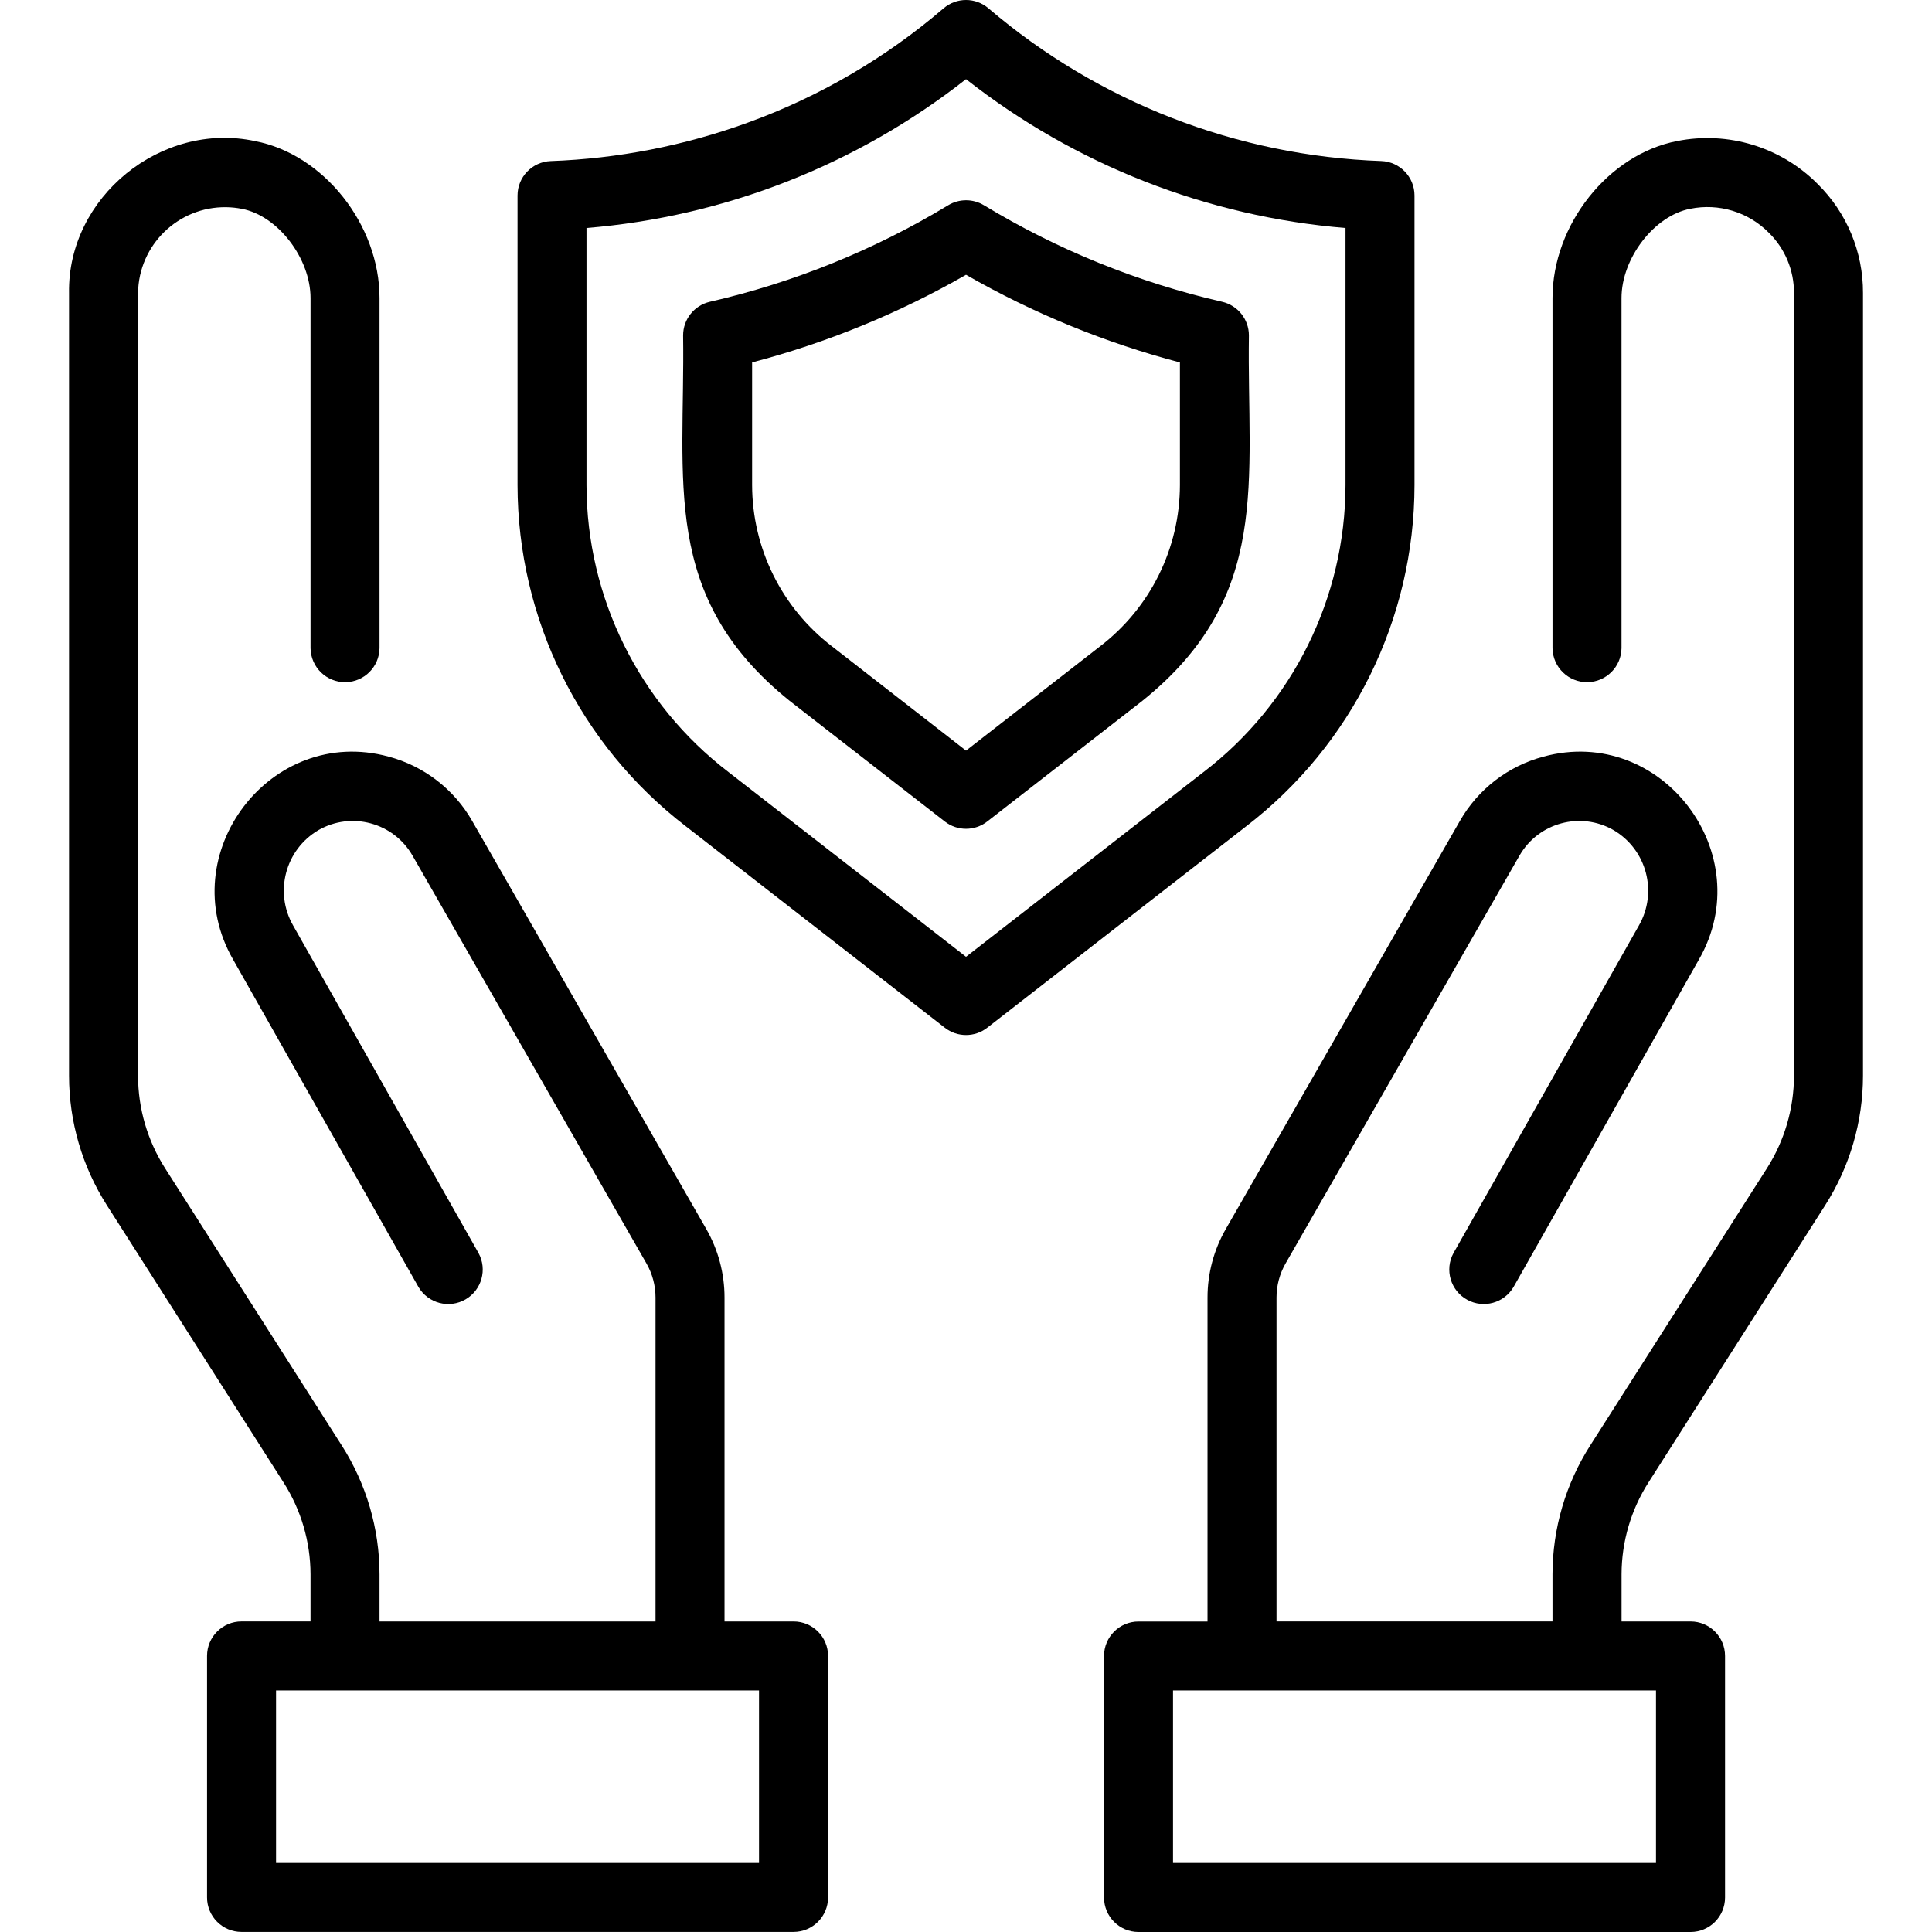
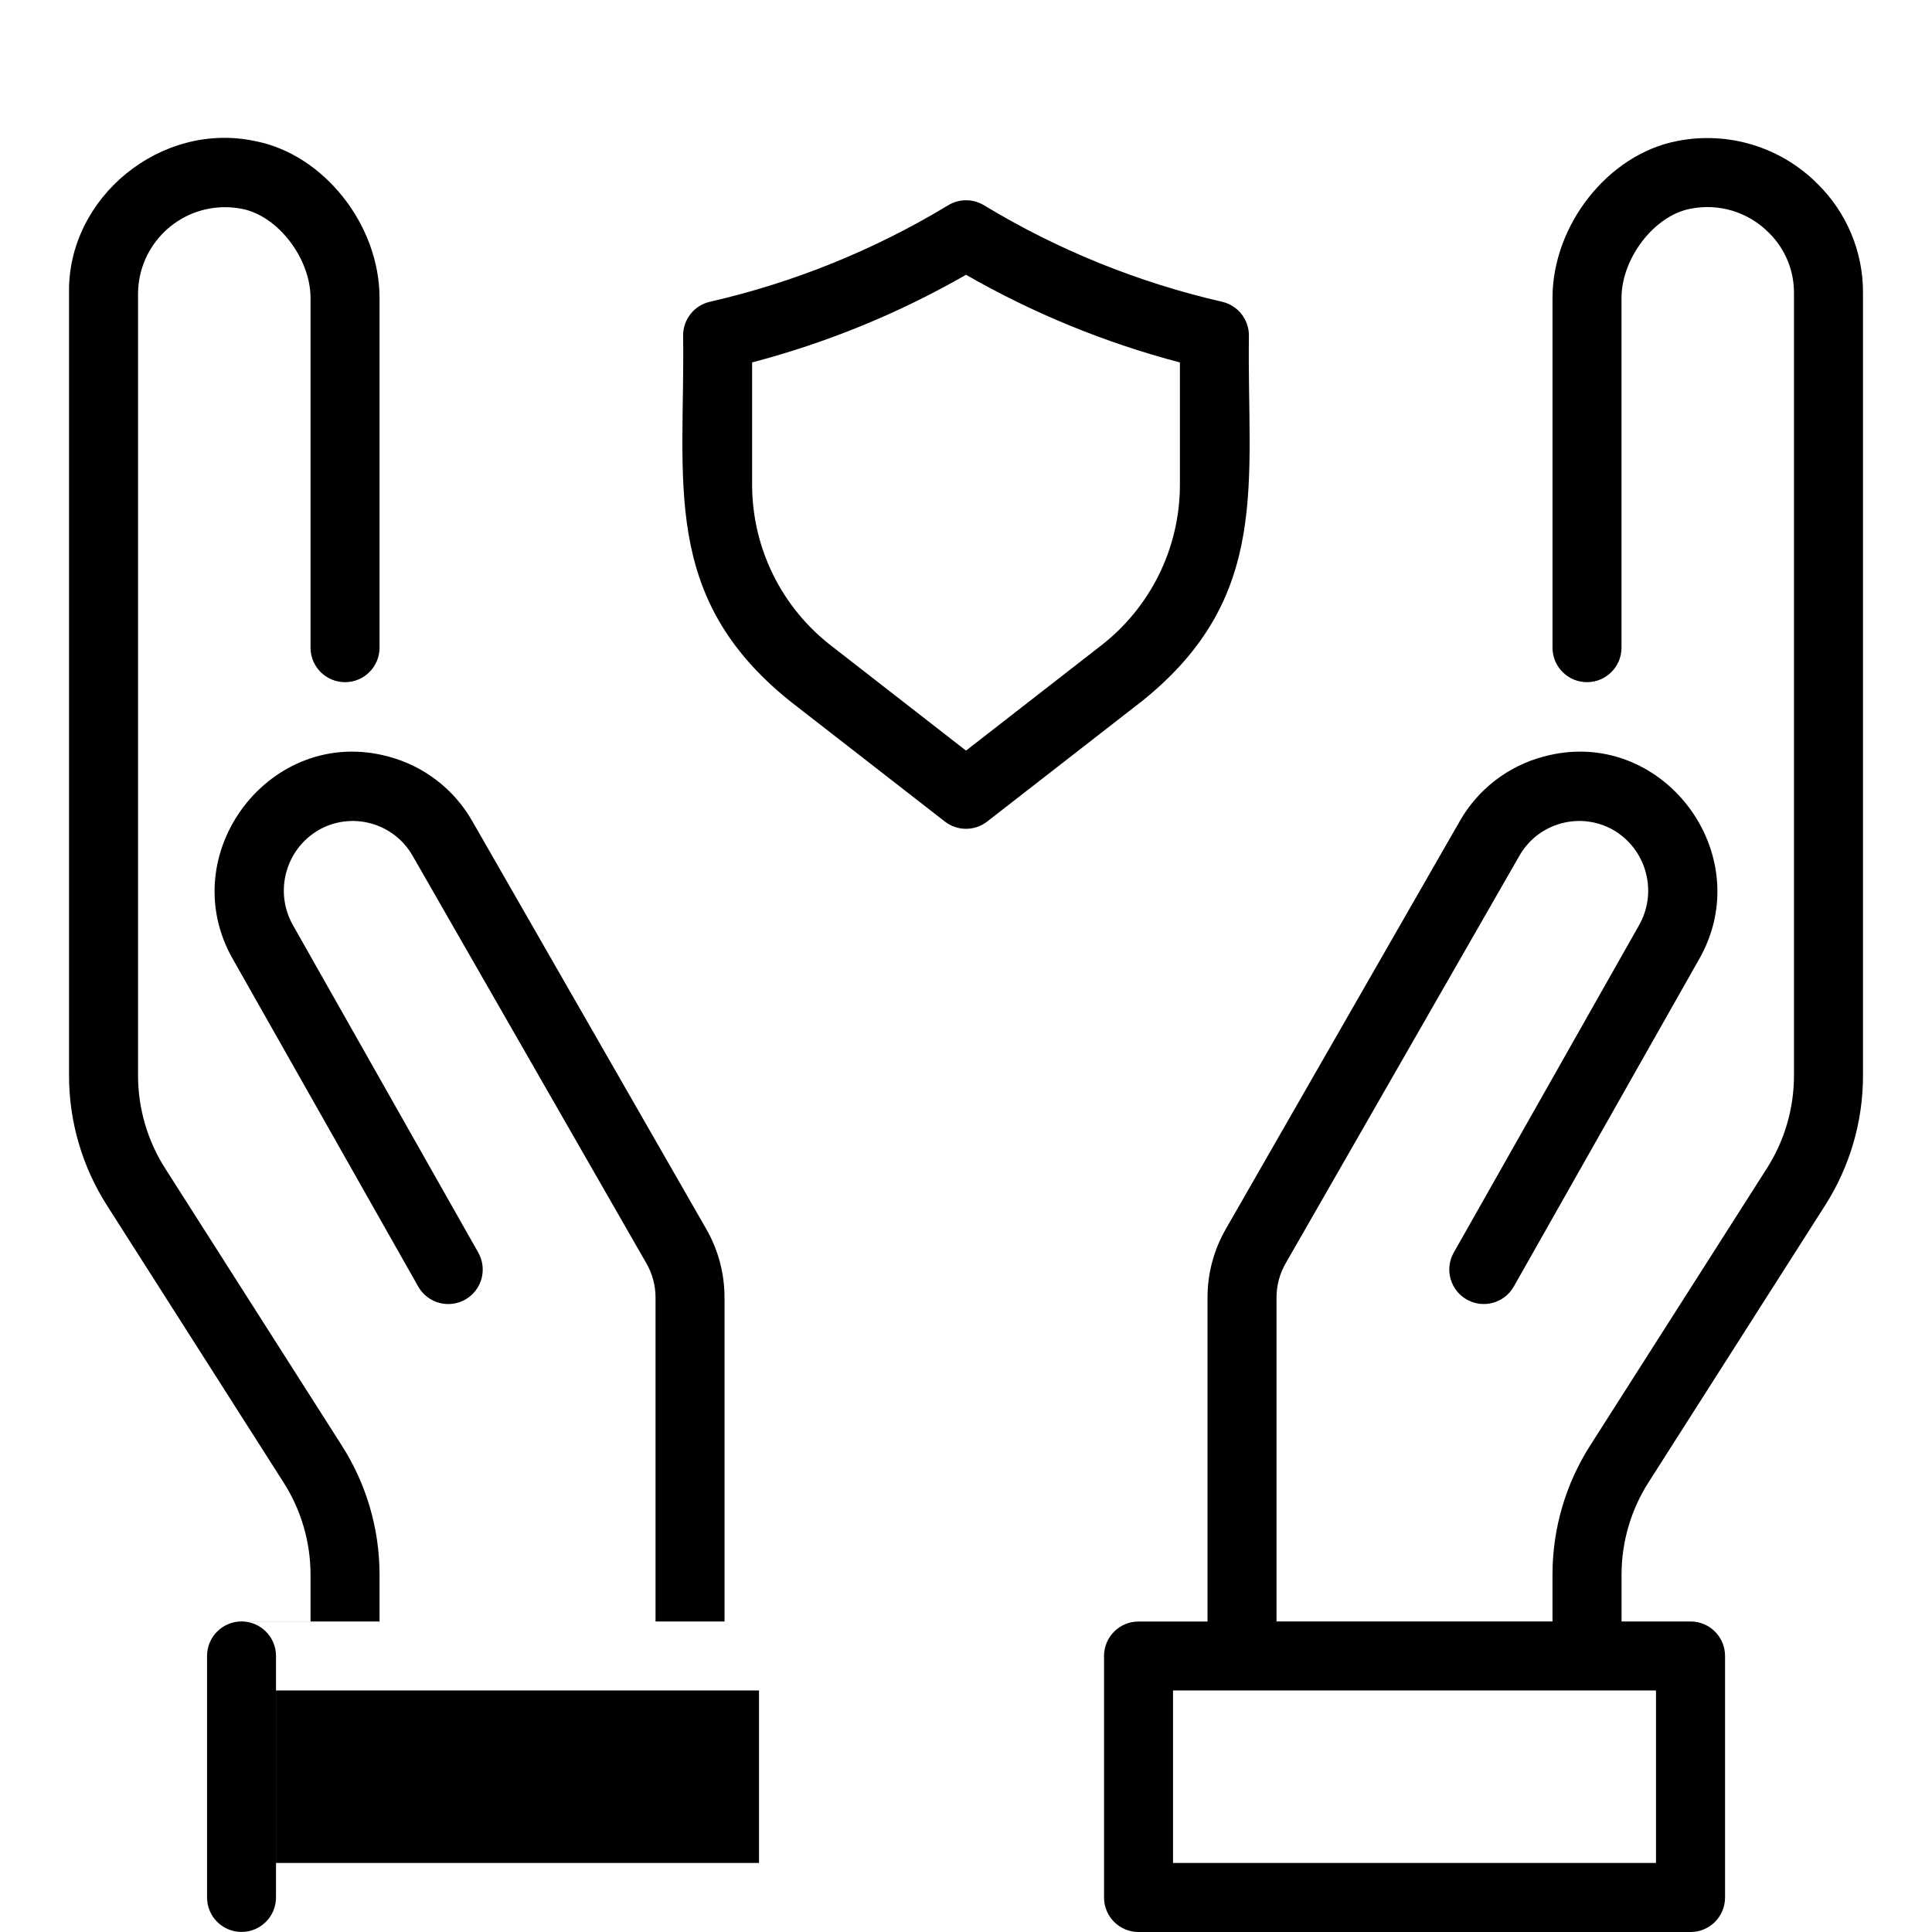
<svg xmlns="http://www.w3.org/2000/svg" id="Capa_1" enable-background="new 0 0 512.013 512.013" height="512" viewBox="0 0 512.013 512.013" width="512">
  <g>
    <g id="Layer_2_16_">
      <g id="Layer_1-2_22_">
        <g id="protection_1_">
          <path d="m481.672 48.719c-9.724-9.772-23.694-14.029-37.215-11.34-18.204 3.5-33.017 22.17-33.017 41.616v92.798c.083 5.049 4.244 9.075 9.294 8.992 4.932-.081 8.911-4.06 8.992-8.992v-92.797c0-10.553 8.664-21.831 18.204-23.66 7.562-1.542 15.391.835 20.821 6.32 4.296 4.202 6.707 9.965 6.684 15.974v207.439c-.008 8.692-2.492 17.202-7.161 24.534l-46.812 73.42c-6.527 10.199-10.006 22.051-10.025 34.161v12.526h-73.138v-85.849c-.001-3.173.831-6.291 2.411-9.043l62.016-108.133c5.043-8.706 16.178-11.694 24.903-6.684 8.792 5.177 11.774 16.469 6.684 25.311l-49.112 86.763c-2.417 4.433-.782 9.985 3.651 12.402 4.335 2.363 9.763.857 12.261-3.402l49.087-86.713c16.157-27.997-9.847-62.353-41.134-53.852-9.385 2.492-17.377 8.645-22.187 17.08l-62.029 108.132c-3.171 5.523-4.84 11.781-4.839 18.15v85.857h-18.283c-5.046-.003-9.139 4.086-9.142 9.132v.012 63.999c-.003 5.046 4.086 9.139 9.132 9.142h.01 146.296c5.046.003 9.139-4.086 9.142-9.132 0-.003 0-.007 0-.01v-64.012c.004-5.046-4.083-9.14-9.129-9.144-.004 0-.008 0-.012 0h-18.286v-12.526c.022-8.628 2.501-17.072 7.146-24.343l46.812-73.42c6.546-10.26 10.025-22.176 10.028-34.346v-207.452c.046-10.868-4.3-21.294-12.053-28.91zm-42.807 444.998h-127.996v-45.716h127.996z" />
-           <path d="m210.298 429.716h-18.286v-85.857c0-6.369-1.668-12.626-4.839-18.15l-62.026-108.121c-4.812-8.437-12.807-14.59-22.194-17.08-31.254-8.483-57.293 25.828-41.161 53.813l49.114 86.758c2.554 4.355 8.155 5.815 12.51 3.261 4.259-2.498 5.765-7.927 3.402-12.262l-49.134-86.807c-5.064-8.836-2.075-20.102 6.703-25.266 8.725-5.011 19.859-2.023 24.903 6.684l62.026 108.133c1.58 2.752 2.412 5.869 2.411 9.043v85.857h-73.143v-12.526c-.022-12.11-3.504-23.963-10.035-34.161l-46.785-73.401c-4.678-7.332-7.168-15.846-7.179-24.544v-207.461c.183-12.729 10.65-22.9 23.38-22.717 1.396.02 2.787.167 4.157.439 9.508 1.822 18.177 13.1 18.177 23.652v92.79c.083 5.049 4.244 9.076 9.293 8.993 4.932-.081 8.911-4.06 8.993-8.993v-92.797c0-19.447-14.813-38.121-32.99-41.607-24.932-5.337-49.723 14.912-49.3 40.24v207.439c.003 12.174 3.485 24.094 10.035 34.356l46.785 73.401c4.66 7.271 7.151 15.721 7.179 24.358v12.526h-18.282c-5.046-.003-9.139 4.086-9.142 9.132v.012 63.999c-.003 5.046 4.086 9.139 9.132 9.142h.01 146.296c5.046.003 9.139-4.086 9.142-9.132 0-.003 0-.007 0-.01v-63.992c.004-5.046-4.083-9.14-9.129-9.144-.008 0-.015 0-.023 0zm-9.144 64.001h-127.998v-45.716h127.998z" />
-           <path d="m374.868 128.548v-76.737c.001-4.917-3.889-8.953-8.803-9.134-38.273-1.346-74.964-15.608-104.098-40.465-3.423-2.948-8.488-2.948-11.912 0-15.363 13.175-32.987 23.454-52.018 30.339-16.726 6.07-34.298 9.489-52.08 10.134-4.914.181-8.803 4.217-8.803 9.134v76.737c.032 35.476 16.552 68.922 44.706 90.508l68.534 53.303c3.303 2.572 7.931 2.572 11.233 0l68.534-53.303c28.157-21.587 44.677-55.037 44.707-90.516zm-55.944 76.082-62.912 48.936-62.92-48.936c-23.692-18.132-37.609-46.247-37.661-76.082v-68.123c36.669-3.007 71.645-16.725 100.581-39.448 28.933 22.721 63.906 36.439 100.571 39.448v68.123c-.049 29.833-13.962 57.948-37.651 76.082z" />
+           <path d="m210.298 429.716h-18.286v-85.857c0-6.369-1.668-12.626-4.839-18.15l-62.026-108.121c-4.812-8.437-12.807-14.59-22.194-17.08-31.254-8.483-57.293 25.828-41.161 53.813l49.114 86.758c2.554 4.355 8.155 5.815 12.51 3.261 4.259-2.498 5.765-7.927 3.402-12.262l-49.134-86.807c-5.064-8.836-2.075-20.102 6.703-25.266 8.725-5.011 19.859-2.023 24.903 6.684l62.026 108.133c1.58 2.752 2.412 5.869 2.411 9.043v85.857h-73.143v-12.526c-.022-12.11-3.504-23.963-10.035-34.161l-46.785-73.401c-4.678-7.332-7.168-15.846-7.179-24.544v-207.461c.183-12.729 10.65-22.9 23.38-22.717 1.396.02 2.787.167 4.157.439 9.508 1.822 18.177 13.1 18.177 23.652v92.79c.083 5.049 4.244 9.076 9.293 8.993 4.932-.081 8.911-4.06 8.993-8.993v-92.797c0-19.447-14.813-38.121-32.99-41.607-24.932-5.337-49.723 14.912-49.3 40.24v207.439c.003 12.174 3.485 24.094 10.035 34.356l46.785 73.401c4.66 7.271 7.151 15.721 7.179 24.358v12.526h-18.282c-5.046-.003-9.139 4.086-9.142 9.132v.012 63.999c-.003 5.046 4.086 9.139 9.132 9.142c5.046.003 9.139-4.086 9.142-9.132 0-.003 0-.007 0-.01v-63.992c.004-5.046-4.083-9.14-9.129-9.144-.008 0-.015 0-.023 0zm-9.144 64.001h-127.998v-45.716h127.998z" />
          <path d="m323.887 79.978c-22.269-5.111-43.578-13.747-63.123-25.581-2.913-1.767-6.568-1.767-9.481 0-19.554 11.837-40.875 20.473-63.155 25.581-4.151.956-7.091 4.652-7.09 8.911.552 38.582-6.171 69.185 28.232 96.848l41.124 31.982c3.303 2.571 7.93 2.571 11.233 0l41.114-31.982c34.42-27.648 27.687-58.286 28.242-96.848-.005-4.259-2.946-7.952-7.096-8.911zm-11.189 48.563c-.026 16.77-7.853 32.574-21.177 42.758l-35.51 27.626-35.51-27.626c-13.322-10.19-21.148-25.995-21.177-42.768v-32.485c19.838-5.205 38.899-13.013 56.687-23.222 17.791 10.205 36.851 18.017 56.687 23.232z" />
        </g>
      </g>
    </g>
  </g>
</svg>